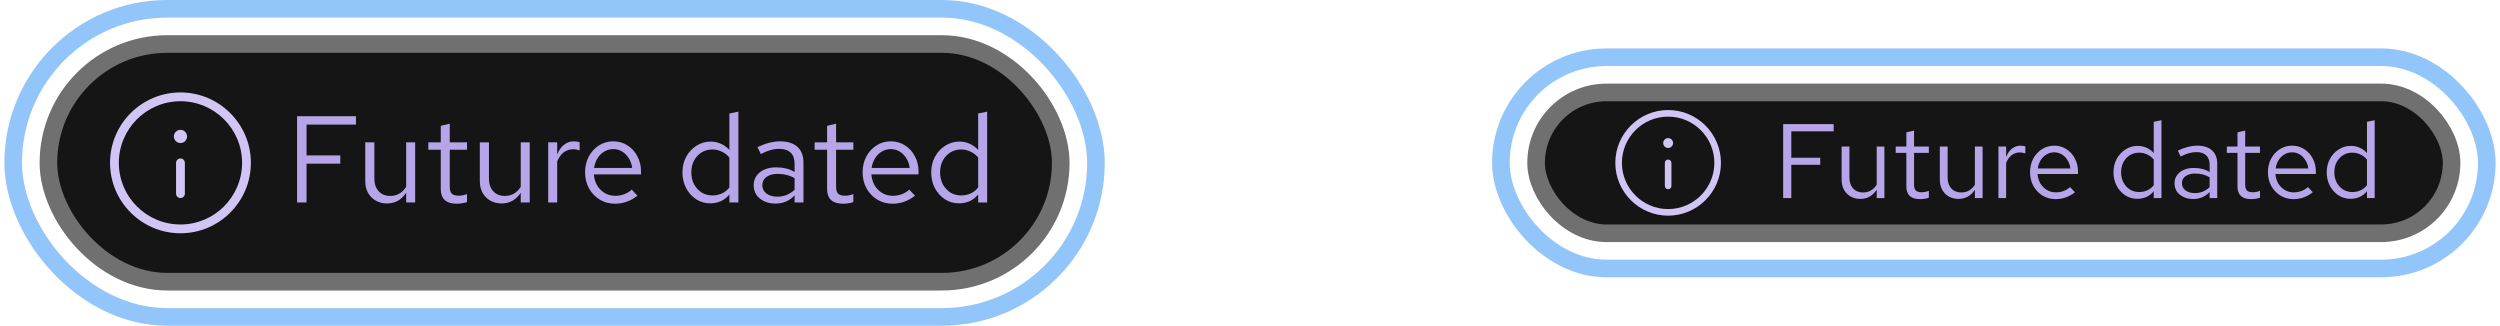
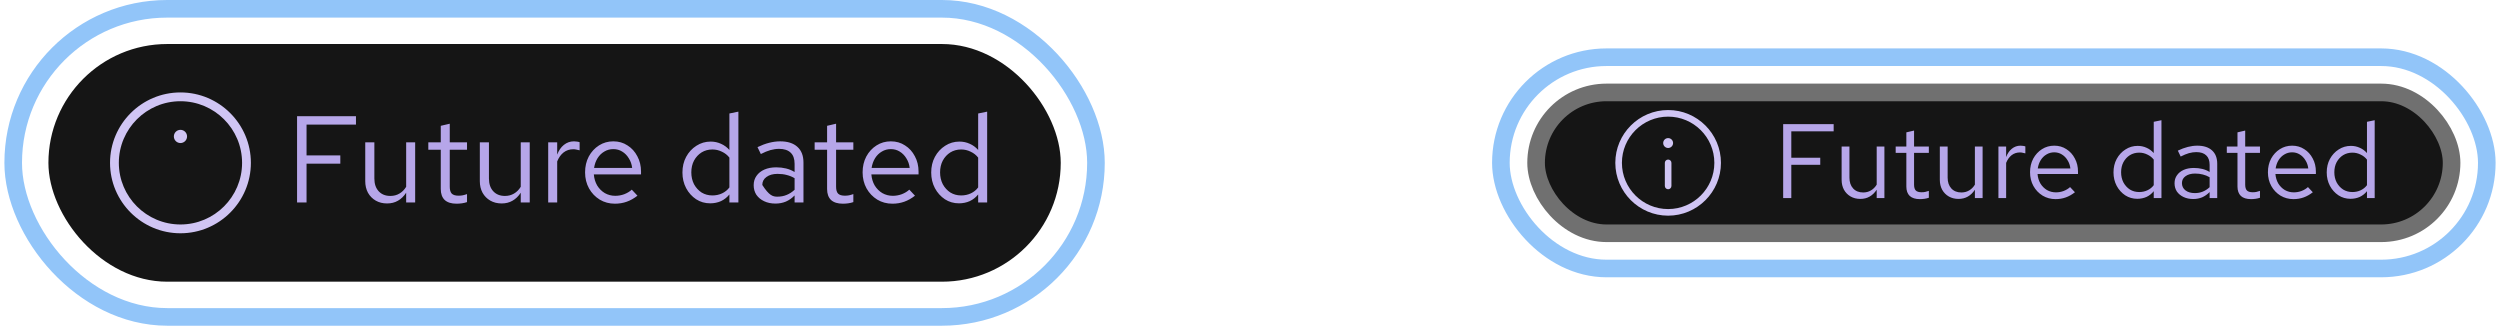
<svg xmlns="http://www.w3.org/2000/svg" width="284" height="37" viewBox="0 0 284 37" fill="none">
  <rect x="5.5" y="5" width="115" height="27" rx="13.5" fill="#151515" />
-   <rect x="5.5" y="5" width="115" height="27" rx="13.5" stroke="#707070" stroke-width="2" />
  <g clip-path="url(#clip0_9_2034)">
-     <path d="M20.5 18C20.225 18 20 18.225 20 18.5V22C20 22.275 20.225 22.5 20.5 22.5C20.775 22.5 21 22.275 21 22V18.5C21 18.225 20.775 18 20.5 18Z" fill="#D0C5F4" />
    <path d="M20.5 10.5C16.09 10.5 12.5 14.09 12.5 18.5C12.5 22.91 16.09 26.5 20.5 26.5C24.91 26.5 28.5 22.91 28.5 18.5C28.5 14.09 24.91 10.5 20.5 10.5ZM20.5 25.5C16.64 25.5 13.5 22.36 13.5 18.5C13.5 14.64 16.64 11.5 20.5 11.5C24.36 11.5 27.5 14.64 27.5 18.5C27.5 22.36 24.36 25.5 20.5 25.5Z" fill="#D0C5F4" />
    <path d="M20.5 16.25C20.914 16.25 21.25 15.914 21.25 15.5C21.25 15.086 20.914 14.75 20.5 14.75C20.086 14.75 19.75 15.086 19.75 15.5C19.75 15.914 20.086 16.25 20.5 16.25Z" fill="#D0C5F4" />
  </g>
-   <path d="M33.746 23V13.2H40.438V14.152H34.824V17.652H38.66V18.59H34.824V23H33.746ZM43.97 23.112C43.485 23.112 43.056 23.005 42.682 22.79C42.309 22.575 42.015 22.277 41.8 21.894C41.595 21.511 41.492 21.073 41.492 20.578V16.168H42.528V20.284C42.528 20.891 42.692 21.371 43.018 21.726C43.345 22.081 43.788 22.258 44.348 22.258C44.731 22.258 45.072 22.169 45.37 21.992C45.678 21.815 45.935 21.558 46.14 21.222V16.168H47.162V23H46.14V21.894C45.879 22.295 45.566 22.599 45.202 22.804C44.848 23.009 44.437 23.112 43.97 23.112ZM51.863 23.14C51.275 23.14 50.827 23 50.519 22.72C50.22 22.431 50.071 22.015 50.071 21.474V17.008H48.657V16.168H50.071V14.292L51.093 14.054V16.168H53.053V17.008H51.093V21.208C51.093 21.572 51.168 21.833 51.317 21.992C51.476 22.151 51.732 22.23 52.087 22.23C52.264 22.23 52.423 22.216 52.563 22.188C52.703 22.16 52.866 22.113 53.053 22.048V22.958C52.866 23.023 52.67 23.07 52.465 23.098C52.26 23.126 52.059 23.14 51.863 23.14ZM56.986 23.112C56.501 23.112 56.071 23.005 55.698 22.79C55.325 22.575 55.031 22.277 54.816 21.894C54.611 21.511 54.508 21.073 54.508 20.578V16.168H55.544V20.284C55.544 20.891 55.707 21.371 56.034 21.726C56.361 22.081 56.804 22.258 57.364 22.258C57.747 22.258 58.087 22.169 58.386 21.992C58.694 21.815 58.951 21.558 59.156 21.222V16.168H60.178V23H59.156V21.894C58.895 22.295 58.582 22.599 58.218 22.804C57.863 23.009 57.453 23.112 56.986 23.112ZM62.275 23V16.168H63.297V17.568C63.474 17.092 63.726 16.723 64.053 16.462C64.389 16.191 64.771 16.056 65.201 16.056C65.322 16.056 65.434 16.065 65.537 16.084C65.639 16.093 65.742 16.117 65.845 16.154V17.078C65.733 17.041 65.611 17.013 65.481 16.994C65.359 16.966 65.243 16.952 65.131 16.952C64.711 16.952 64.342 17.073 64.025 17.316C63.717 17.559 63.474 17.899 63.297 18.338V23H62.275ZM69.853 23.14C69.218 23.14 68.644 22.986 68.131 22.678C67.617 22.361 67.211 21.936 66.913 21.404C66.614 20.863 66.465 20.256 66.465 19.584C66.465 18.912 66.605 18.31 66.885 17.778C67.174 17.246 67.561 16.826 68.047 16.518C68.532 16.21 69.073 16.056 69.671 16.056C70.277 16.056 70.814 16.21 71.281 16.518C71.757 16.817 72.13 17.227 72.401 17.75C72.681 18.263 72.821 18.847 72.821 19.5V19.808H67.459C67.496 20.275 67.622 20.695 67.837 21.068C68.061 21.432 68.35 21.721 68.705 21.936C69.069 22.141 69.465 22.244 69.895 22.244C70.249 22.244 70.59 22.183 70.917 22.062C71.253 21.931 71.537 21.759 71.771 21.544L72.415 22.23C72.023 22.538 71.617 22.767 71.197 22.916C70.777 23.065 70.329 23.14 69.853 23.14ZM67.487 19.08H71.813C71.766 18.669 71.64 18.305 71.435 17.988C71.239 17.661 70.987 17.405 70.679 17.218C70.38 17.031 70.044 16.938 69.671 16.938C69.297 16.938 68.957 17.031 68.649 17.218C68.341 17.395 68.084 17.647 67.879 17.974C67.683 18.291 67.552 18.66 67.487 19.08ZM80.675 23.098C80.087 23.098 79.555 22.944 79.079 22.636C78.603 22.319 78.225 21.899 77.945 21.376C77.665 20.844 77.525 20.251 77.525 19.598C77.525 18.935 77.665 18.343 77.945 17.82C78.234 17.288 78.622 16.868 79.107 16.56C79.593 16.243 80.134 16.084 80.731 16.084C81.151 16.084 81.543 16.168 81.907 16.336C82.271 16.495 82.588 16.728 82.859 17.036V12.892L83.881 12.682V23H82.859V22.09C82.598 22.417 82.281 22.669 81.907 22.846C81.534 23.014 81.123 23.098 80.675 23.098ZM80.927 22.202C81.329 22.202 81.697 22.123 82.033 21.964C82.369 21.805 82.644 21.581 82.859 21.292V17.904C82.635 17.615 82.35 17.391 82.005 17.232C81.669 17.064 81.31 16.98 80.927 16.98C80.47 16.98 80.059 17.092 79.695 17.316C79.341 17.54 79.056 17.848 78.841 18.24C78.636 18.632 78.533 19.08 78.533 19.584C78.533 20.079 78.636 20.527 78.841 20.928C79.056 21.32 79.341 21.633 79.695 21.866C80.059 22.09 80.47 22.202 80.927 22.202ZM88.096 23.126C87.61 23.126 87.181 23.037 86.808 22.86C86.434 22.683 86.14 22.44 85.926 22.132C85.72 21.815 85.618 21.451 85.618 21.04C85.618 20.629 85.725 20.275 85.94 19.976C86.154 19.668 86.453 19.43 86.836 19.262C87.218 19.094 87.666 19.01 88.18 19.01C88.572 19.01 88.94 19.052 89.286 19.136C89.64 19.22 89.967 19.355 90.266 19.542V18.604C90.266 18.044 90.116 17.624 89.818 17.344C89.519 17.055 89.08 16.91 88.502 16.91C88.184 16.91 87.858 16.957 87.522 17.05C87.195 17.143 86.831 17.293 86.43 17.498L86.052 16.714C86.966 16.275 87.825 16.056 88.628 16.056C89.477 16.056 90.13 16.266 90.588 16.686C91.045 17.097 91.274 17.689 91.274 18.464V23H90.266V22.202C89.967 22.51 89.636 22.743 89.272 22.902C88.908 23.051 88.516 23.126 88.096 23.126ZM86.598 21.012C86.598 21.413 86.752 21.735 87.06 21.978C87.377 22.221 87.792 22.342 88.306 22.342C88.688 22.342 89.038 22.277 89.356 22.146C89.682 22.015 89.986 21.819 90.266 21.558V20.242C89.976 20.074 89.678 19.953 89.37 19.878C89.062 19.794 88.716 19.752 88.334 19.752C87.811 19.752 87.391 19.869 87.074 20.102C86.756 20.326 86.598 20.629 86.598 21.012ZM95.75 23.14C95.162 23.14 94.714 23 94.406 22.72C94.107 22.431 93.958 22.015 93.958 21.474V17.008H92.544V16.168H93.958V14.292L94.98 14.054V16.168H96.94V17.008H94.98V21.208C94.98 21.572 95.054 21.833 95.204 21.992C95.362 22.151 95.619 22.23 95.974 22.23C96.151 22.23 96.31 22.216 96.45 22.188C96.59 22.16 96.753 22.113 96.94 22.048V22.958C96.753 23.023 96.557 23.07 96.352 23.098C96.146 23.126 95.946 23.14 95.75 23.14ZM101.38 23.14C100.745 23.14 100.171 22.986 99.658 22.678C99.145 22.361 98.739 21.936 98.44 21.404C98.141 20.863 97.992 20.256 97.992 19.584C97.992 18.912 98.132 18.31 98.412 17.778C98.701 17.246 99.089 16.826 99.574 16.518C100.059 16.21 100.601 16.056 101.198 16.056C101.805 16.056 102.341 16.21 102.808 16.518C103.284 16.817 103.657 17.227 103.928 17.75C104.208 18.263 104.348 18.847 104.348 19.5V19.808H98.986C99.023 20.275 99.149 20.695 99.364 21.068C99.588 21.432 99.877 21.721 100.232 21.936C100.596 22.141 100.993 22.244 101.422 22.244C101.777 22.244 102.117 22.183 102.444 22.062C102.78 21.931 103.065 21.759 103.298 21.544L103.942 22.23C103.55 22.538 103.144 22.767 102.724 22.916C102.304 23.065 101.856 23.14 101.38 23.14ZM99.014 19.08H103.34C103.293 18.669 103.167 18.305 102.962 17.988C102.766 17.661 102.514 17.405 102.206 17.218C101.907 17.031 101.571 16.938 101.198 16.938C100.825 16.938 100.484 17.031 100.176 17.218C99.868 17.395 99.611 17.647 99.406 17.974C99.21 18.291 99.079 18.66 99.014 19.08ZM108.935 23.098C108.347 23.098 107.815 22.944 107.339 22.636C106.863 22.319 106.485 21.899 106.205 21.376C105.925 20.844 105.785 20.251 105.785 19.598C105.785 18.935 105.925 18.343 106.205 17.82C106.494 17.288 106.882 16.868 107.367 16.56C107.852 16.243 108.394 16.084 108.991 16.084C109.411 16.084 109.803 16.168 110.167 16.336C110.531 16.495 110.848 16.728 111.119 17.036V12.892L112.141 12.682V23H111.119V22.09C110.858 22.417 110.54 22.669 110.167 22.846C109.794 23.014 109.383 23.098 108.935 23.098ZM109.187 22.202C109.588 22.202 109.957 22.123 110.293 21.964C110.629 21.805 110.904 21.581 111.119 21.292V17.904C110.895 17.615 110.61 17.391 110.265 17.232C109.929 17.064 109.57 16.98 109.187 16.98C108.73 16.98 108.319 17.092 107.955 17.316C107.6 17.54 107.316 17.848 107.101 18.24C106.896 18.632 106.793 19.08 106.793 19.584C106.793 20.079 106.896 20.527 107.101 20.928C107.316 21.32 107.6 21.633 107.955 21.866C108.319 22.09 108.73 22.202 109.187 22.202Z" fill="#B6A6E9" />
+   <path d="M33.746 23V13.2H40.438V14.152H34.824V17.652H38.66V18.59H34.824V23H33.746ZM43.97 23.112C43.485 23.112 43.056 23.005 42.682 22.79C42.309 22.575 42.015 22.277 41.8 21.894C41.595 21.511 41.492 21.073 41.492 20.578V16.168H42.528V20.284C42.528 20.891 42.692 21.371 43.018 21.726C43.345 22.081 43.788 22.258 44.348 22.258C44.731 22.258 45.072 22.169 45.37 21.992C45.678 21.815 45.935 21.558 46.14 21.222V16.168H47.162V23H46.14V21.894C45.879 22.295 45.566 22.599 45.202 22.804C44.848 23.009 44.437 23.112 43.97 23.112ZM51.863 23.14C51.275 23.14 50.827 23 50.519 22.72C50.22 22.431 50.071 22.015 50.071 21.474V17.008H48.657V16.168H50.071V14.292L51.093 14.054V16.168H53.053V17.008H51.093V21.208C51.093 21.572 51.168 21.833 51.317 21.992C51.476 22.151 51.732 22.23 52.087 22.23C52.264 22.23 52.423 22.216 52.563 22.188C52.703 22.16 52.866 22.113 53.053 22.048V22.958C52.866 23.023 52.67 23.07 52.465 23.098C52.26 23.126 52.059 23.14 51.863 23.14ZM56.986 23.112C56.501 23.112 56.071 23.005 55.698 22.79C55.325 22.575 55.031 22.277 54.816 21.894C54.611 21.511 54.508 21.073 54.508 20.578V16.168H55.544V20.284C55.544 20.891 55.707 21.371 56.034 21.726C56.361 22.081 56.804 22.258 57.364 22.258C57.747 22.258 58.087 22.169 58.386 21.992C58.694 21.815 58.951 21.558 59.156 21.222V16.168H60.178V23H59.156V21.894C58.895 22.295 58.582 22.599 58.218 22.804C57.863 23.009 57.453 23.112 56.986 23.112ZM62.275 23V16.168H63.297V17.568C63.474 17.092 63.726 16.723 64.053 16.462C64.389 16.191 64.771 16.056 65.201 16.056C65.322 16.056 65.434 16.065 65.537 16.084C65.639 16.093 65.742 16.117 65.845 16.154V17.078C65.733 17.041 65.611 17.013 65.481 16.994C65.359 16.966 65.243 16.952 65.131 16.952C64.711 16.952 64.342 17.073 64.025 17.316C63.717 17.559 63.474 17.899 63.297 18.338V23H62.275ZM69.853 23.14C69.218 23.14 68.644 22.986 68.131 22.678C67.617 22.361 67.211 21.936 66.913 21.404C66.614 20.863 66.465 20.256 66.465 19.584C66.465 18.912 66.605 18.31 66.885 17.778C67.174 17.246 67.561 16.826 68.047 16.518C68.532 16.21 69.073 16.056 69.671 16.056C70.277 16.056 70.814 16.21 71.281 16.518C71.757 16.817 72.13 17.227 72.401 17.75C72.681 18.263 72.821 18.847 72.821 19.5V19.808H67.459C67.496 20.275 67.622 20.695 67.837 21.068C68.061 21.432 68.35 21.721 68.705 21.936C69.069 22.141 69.465 22.244 69.895 22.244C70.249 22.244 70.59 22.183 70.917 22.062C71.253 21.931 71.537 21.759 71.771 21.544L72.415 22.23C72.023 22.538 71.617 22.767 71.197 22.916C70.777 23.065 70.329 23.14 69.853 23.14ZM67.487 19.08H71.813C71.766 18.669 71.64 18.305 71.435 17.988C71.239 17.661 70.987 17.405 70.679 17.218C70.38 17.031 70.044 16.938 69.671 16.938C69.297 16.938 68.957 17.031 68.649 17.218C68.341 17.395 68.084 17.647 67.879 17.974C67.683 18.291 67.552 18.66 67.487 19.08ZM80.675 23.098C80.087 23.098 79.555 22.944 79.079 22.636C78.603 22.319 78.225 21.899 77.945 21.376C77.665 20.844 77.525 20.251 77.525 19.598C77.525 18.935 77.665 18.343 77.945 17.82C78.234 17.288 78.622 16.868 79.107 16.56C79.593 16.243 80.134 16.084 80.731 16.084C81.151 16.084 81.543 16.168 81.907 16.336C82.271 16.495 82.588 16.728 82.859 17.036V12.892L83.881 12.682V23H82.859V22.09C82.598 22.417 82.281 22.669 81.907 22.846C81.534 23.014 81.123 23.098 80.675 23.098ZM80.927 22.202C81.329 22.202 81.697 22.123 82.033 21.964C82.369 21.805 82.644 21.581 82.859 21.292V17.904C82.635 17.615 82.35 17.391 82.005 17.232C81.669 17.064 81.31 16.98 80.927 16.98C80.47 16.98 80.059 17.092 79.695 17.316C79.341 17.54 79.056 17.848 78.841 18.24C78.636 18.632 78.533 19.08 78.533 19.584C78.533 20.079 78.636 20.527 78.841 20.928C79.056 21.32 79.341 21.633 79.695 21.866C80.059 22.09 80.47 22.202 80.927 22.202ZM88.096 23.126C87.61 23.126 87.181 23.037 86.808 22.86C86.434 22.683 86.14 22.44 85.926 22.132C85.72 21.815 85.618 21.451 85.618 21.04C85.618 20.629 85.725 20.275 85.94 19.976C86.154 19.668 86.453 19.43 86.836 19.262C87.218 19.094 87.666 19.01 88.18 19.01C88.572 19.01 88.94 19.052 89.286 19.136C89.64 19.22 89.967 19.355 90.266 19.542V18.604C90.266 18.044 90.116 17.624 89.818 17.344C89.519 17.055 89.08 16.91 88.502 16.91C88.184 16.91 87.858 16.957 87.522 17.05C87.195 17.143 86.831 17.293 86.43 17.498L86.052 16.714C86.966 16.275 87.825 16.056 88.628 16.056C89.477 16.056 90.13 16.266 90.588 16.686C91.045 17.097 91.274 17.689 91.274 18.464V23H90.266V22.202C89.967 22.51 89.636 22.743 89.272 22.902C88.908 23.051 88.516 23.126 88.096 23.126ZM86.598 21.012C87.377 22.221 87.792 22.342 88.306 22.342C88.688 22.342 89.038 22.277 89.356 22.146C89.682 22.015 89.986 21.819 90.266 21.558V20.242C89.976 20.074 89.678 19.953 89.37 19.878C89.062 19.794 88.716 19.752 88.334 19.752C87.811 19.752 87.391 19.869 87.074 20.102C86.756 20.326 86.598 20.629 86.598 21.012ZM95.75 23.14C95.162 23.14 94.714 23 94.406 22.72C94.107 22.431 93.958 22.015 93.958 21.474V17.008H92.544V16.168H93.958V14.292L94.98 14.054V16.168H96.94V17.008H94.98V21.208C94.98 21.572 95.054 21.833 95.204 21.992C95.362 22.151 95.619 22.23 95.974 22.23C96.151 22.23 96.31 22.216 96.45 22.188C96.59 22.16 96.753 22.113 96.94 22.048V22.958C96.753 23.023 96.557 23.07 96.352 23.098C96.146 23.126 95.946 23.14 95.75 23.14ZM101.38 23.14C100.745 23.14 100.171 22.986 99.658 22.678C99.145 22.361 98.739 21.936 98.44 21.404C98.141 20.863 97.992 20.256 97.992 19.584C97.992 18.912 98.132 18.31 98.412 17.778C98.701 17.246 99.089 16.826 99.574 16.518C100.059 16.21 100.601 16.056 101.198 16.056C101.805 16.056 102.341 16.21 102.808 16.518C103.284 16.817 103.657 17.227 103.928 17.75C104.208 18.263 104.348 18.847 104.348 19.5V19.808H98.986C99.023 20.275 99.149 20.695 99.364 21.068C99.588 21.432 99.877 21.721 100.232 21.936C100.596 22.141 100.993 22.244 101.422 22.244C101.777 22.244 102.117 22.183 102.444 22.062C102.78 21.931 103.065 21.759 103.298 21.544L103.942 22.23C103.55 22.538 103.144 22.767 102.724 22.916C102.304 23.065 101.856 23.14 101.38 23.14ZM99.014 19.08H103.34C103.293 18.669 103.167 18.305 102.962 17.988C102.766 17.661 102.514 17.405 102.206 17.218C101.907 17.031 101.571 16.938 101.198 16.938C100.825 16.938 100.484 17.031 100.176 17.218C99.868 17.395 99.611 17.647 99.406 17.974C99.21 18.291 99.079 18.66 99.014 19.08ZM108.935 23.098C108.347 23.098 107.815 22.944 107.339 22.636C106.863 22.319 106.485 21.899 106.205 21.376C105.925 20.844 105.785 20.251 105.785 19.598C105.785 18.935 105.925 18.343 106.205 17.82C106.494 17.288 106.882 16.868 107.367 16.56C107.852 16.243 108.394 16.084 108.991 16.084C109.411 16.084 109.803 16.168 110.167 16.336C110.531 16.495 110.848 16.728 111.119 17.036V12.892L112.141 12.682V23H111.119V22.09C110.858 22.417 110.54 22.669 110.167 22.846C109.794 23.014 109.383 23.098 108.935 23.098ZM109.187 22.202C109.588 22.202 109.957 22.123 110.293 21.964C110.629 21.805 110.904 21.581 111.119 21.292V17.904C110.895 17.615 110.61 17.391 110.265 17.232C109.929 17.064 109.57 16.98 109.187 16.98C108.73 16.98 108.319 17.092 107.955 17.316C107.6 17.54 107.316 17.848 107.101 18.24C106.896 18.632 106.793 19.08 106.793 19.584C106.793 20.079 106.896 20.527 107.101 20.928C107.316 21.32 107.6 21.633 107.955 21.866C108.319 22.09 108.73 22.202 109.187 22.202Z" fill="#B6A6E9" />
  <rect x="1.5" y="1" width="123" height="35" rx="17.5" stroke="#92C5F9" stroke-width="2" />
  <rect x="174.5" y="10.5" width="104" height="16" rx="8" fill="#151515" />
  <rect x="174.5" y="10.5" width="104" height="16" rx="8" stroke="#707070" stroke-width="2" />
  <g clip-path="url(#clip1_9_2034)">
    <path d="M189.5 18.125C189.294 18.125 189.125 18.294 189.125 18.5V21.125C189.125 21.331 189.294 21.5 189.5 21.5C189.706 21.5 189.875 21.331 189.875 21.125V18.5C189.875 18.294 189.706 18.125 189.5 18.125Z" fill="#D0C5F4" />
    <path d="M189.5 12.5C186.193 12.5 183.5 15.193 183.5 18.5C183.5 21.808 186.193 24.5 189.5 24.5C192.807 24.5 195.5 21.808 195.5 18.5C195.5 15.193 192.807 12.5 189.5 12.5ZM189.5 23.75C186.605 23.75 184.25 21.395 184.25 18.5C184.25 15.605 186.605 13.25 189.5 13.25C192.395 13.25 194.75 15.605 194.75 18.5C194.75 21.395 192.395 23.75 189.5 23.75Z" fill="#D0C5F4" />
    <path d="M189.5 16.812C189.811 16.812 190.062 16.561 190.062 16.25C190.062 15.939 189.811 15.688 189.5 15.688C189.189 15.688 188.938 15.939 188.938 16.25C188.938 16.561 189.189 16.812 189.5 16.812Z" fill="#D0C5F4" />
  </g>
  <path d="M202.568 22.5V14.1H208.304V14.916H203.492V17.916H206.78V18.72H203.492V22.5H202.568ZM211.332 22.596C210.916 22.596 210.548 22.504 210.228 22.32C209.908 22.136 209.656 21.88 209.472 21.552C209.296 21.224 209.208 20.848 209.208 20.424V16.644H210.096V20.172C210.096 20.692 210.236 21.104 210.516 21.408C210.796 21.712 211.176 21.864 211.656 21.864C211.984 21.864 212.276 21.788 212.532 21.636C212.796 21.484 213.016 21.264 213.192 20.976V16.644H214.068V22.5H213.192V21.552C212.968 21.896 212.7 22.156 212.388 22.332C212.084 22.508 211.732 22.596 211.332 22.596ZM218.097 22.62C217.593 22.62 217.209 22.5 216.945 22.26C216.689 22.012 216.561 21.656 216.561 21.192V17.364H215.349V16.644H216.561V15.036L217.437 14.832V16.644H219.117V17.364H217.437V20.964C217.437 21.276 217.501 21.5 217.629 21.636C217.765 21.772 217.985 21.84 218.289 21.84C218.441 21.84 218.577 21.828 218.697 21.804C218.817 21.78 218.957 21.74 219.117 21.684V22.464C218.957 22.52 218.789 22.56 218.613 22.584C218.437 22.608 218.265 22.62 218.097 22.62ZM222.488 22.596C222.072 22.596 221.704 22.504 221.384 22.32C221.064 22.136 220.812 21.88 220.628 21.552C220.452 21.224 220.364 20.848 220.364 20.424V16.644H221.252V20.172C221.252 20.692 221.392 21.104 221.672 21.408C221.952 21.712 222.332 21.864 222.812 21.864C223.14 21.864 223.432 21.788 223.688 21.636C223.952 21.484 224.172 21.264 224.348 20.976V16.644H225.224V22.5H224.348V21.552C224.124 21.896 223.856 22.156 223.544 22.332C223.24 22.508 222.888 22.596 222.488 22.596ZM227.021 22.5V16.644H227.897V17.844C228.049 17.436 228.265 17.12 228.545 16.896C228.833 16.664 229.161 16.548 229.529 16.548C229.633 16.548 229.729 16.556 229.817 16.572C229.905 16.58 229.993 16.6 230.081 16.632V17.424C229.985 17.392 229.881 17.368 229.769 17.352C229.665 17.328 229.565 17.316 229.469 17.316C229.109 17.316 228.793 17.42 228.521 17.628C228.257 17.836 228.049 18.128 227.897 18.504V22.5H227.021ZM233.517 22.62C232.973 22.62 232.481 22.488 232.041 22.224C231.601 21.952 231.253 21.588 230.997 21.132C230.741 20.668 230.613 20.148 230.613 19.572C230.613 18.996 230.733 18.48 230.973 18.024C231.221 17.568 231.553 17.208 231.969 16.944C232.385 16.68 232.849 16.548 233.361 16.548C233.881 16.548 234.341 16.68 234.741 16.944C235.149 17.2 235.469 17.552 235.701 18C235.941 18.44 236.061 18.94 236.061 19.5V19.764H231.465C231.497 20.164 231.605 20.524 231.789 20.844C231.981 21.156 232.229 21.404 232.533 21.588C232.845 21.764 233.185 21.852 233.553 21.852C233.857 21.852 234.149 21.8 234.429 21.696C234.717 21.584 234.961 21.436 235.161 21.252L235.713 21.84C235.377 22.104 235.029 22.3 234.669 22.428C234.309 22.556 233.925 22.62 233.517 22.62ZM231.489 19.14H235.197C235.157 18.788 235.049 18.476 234.873 18.204C234.705 17.924 234.489 17.704 234.225 17.544C233.969 17.384 233.681 17.304 233.361 17.304C233.041 17.304 232.749 17.384 232.485 17.544C232.221 17.696 232.001 17.912 231.825 18.192C231.657 18.464 231.545 18.78 231.489 19.14ZM242.793 22.584C242.289 22.584 241.833 22.452 241.425 22.188C241.017 21.916 240.693 21.556 240.453 21.108C240.213 20.652 240.093 20.144 240.093 19.584C240.093 19.016 240.213 18.508 240.453 18.06C240.701 17.604 241.033 17.244 241.449 16.98C241.865 16.708 242.329 16.572 242.841 16.572C243.201 16.572 243.537 16.644 243.849 16.788C244.161 16.924 244.433 17.124 244.665 17.388V13.836L245.541 13.656V22.5H244.665V21.72C244.441 22 244.169 22.216 243.849 22.368C243.529 22.512 243.177 22.584 242.793 22.584ZM243.009 21.816C243.353 21.816 243.669 21.748 243.957 21.612C244.245 21.476 244.481 21.284 244.665 21.036V18.132C244.473 17.884 244.229 17.692 243.933 17.556C243.645 17.412 243.337 17.34 243.009 17.34C242.617 17.34 242.265 17.436 241.953 17.628C241.649 17.82 241.405 18.084 241.221 18.42C241.045 18.756 240.957 19.14 240.957 19.572C240.957 19.996 241.045 20.38 241.221 20.724C241.405 21.06 241.649 21.328 241.953 21.528C242.265 21.72 242.617 21.816 243.009 21.816ZM249.153 22.608C248.737 22.608 248.369 22.532 248.049 22.38C247.729 22.228 247.477 22.02 247.293 21.756C247.117 21.484 247.029 21.172 247.029 20.82C247.029 20.468 247.121 20.164 247.305 19.908C247.489 19.644 247.745 19.44 248.073 19.296C248.401 19.152 248.785 19.08 249.225 19.08C249.561 19.08 249.877 19.116 250.173 19.188C250.477 19.26 250.757 19.376 251.013 19.536V18.732C251.013 18.252 250.885 17.892 250.629 17.652C250.373 17.404 249.997 17.28 249.501 17.28C249.229 17.28 248.949 17.32 248.661 17.4C248.381 17.48 248.069 17.608 247.725 17.784L247.401 17.112C248.185 16.736 248.921 16.548 249.609 16.548C250.337 16.548 250.897 16.728 251.289 17.088C251.681 17.44 251.877 17.948 251.877 18.612V22.5H251.013V21.816C250.757 22.08 250.473 22.28 250.161 22.416C249.849 22.544 249.513 22.608 249.153 22.608ZM247.869 20.796C247.869 21.14 248.001 21.416 248.265 21.624C248.537 21.832 248.893 21.936 249.333 21.936C249.661 21.936 249.961 21.88 250.233 21.768C250.513 21.656 250.773 21.488 251.013 21.264V20.136C250.765 19.992 250.509 19.888 250.245 19.824C249.981 19.752 249.685 19.716 249.357 19.716C248.909 19.716 248.549 19.816 248.277 20.016C248.005 20.208 247.869 20.468 247.869 20.796ZM255.714 22.62C255.21 22.62 254.826 22.5 254.562 22.26C254.306 22.012 254.178 21.656 254.178 21.192V17.364H252.966V16.644H254.178V15.036L255.054 14.832V16.644H256.734V17.364H255.054V20.964C255.054 21.276 255.118 21.5 255.246 21.636C255.382 21.772 255.602 21.84 255.906 21.84C256.058 21.84 256.194 21.828 256.314 21.804C256.434 21.78 256.574 21.74 256.734 21.684V22.464C256.574 22.52 256.406 22.56 256.23 22.584C256.054 22.608 255.882 22.62 255.714 22.62ZM260.54 22.62C259.996 22.62 259.504 22.488 259.064 22.224C258.624 21.952 258.276 21.588 258.02 21.132C257.764 20.668 257.636 20.148 257.636 19.572C257.636 18.996 257.756 18.48 257.996 18.024C258.244 17.568 258.576 17.208 258.992 16.944C259.408 16.68 259.872 16.548 260.384 16.548C260.904 16.548 261.364 16.68 261.764 16.944C262.172 17.2 262.492 17.552 262.724 18C262.964 18.44 263.084 18.94 263.084 19.5V19.764H258.488C258.52 20.164 258.628 20.524 258.812 20.844C259.004 21.156 259.252 21.404 259.556 21.588C259.868 21.764 260.208 21.852 260.576 21.852C260.88 21.852 261.172 21.8 261.452 21.696C261.74 21.584 261.984 21.436 262.184 21.252L262.736 21.84C262.4 22.104 262.052 22.3 261.692 22.428C261.332 22.556 260.948 22.62 260.54 22.62ZM258.512 19.14H262.22C262.18 18.788 262.072 18.476 261.896 18.204C261.728 17.924 261.512 17.704 261.248 17.544C260.992 17.384 260.704 17.304 260.384 17.304C260.064 17.304 259.772 17.384 259.508 17.544C259.244 17.696 259.024 17.912 258.848 18.192C258.68 18.464 258.568 18.78 258.512 19.14ZM267.016 22.584C266.512 22.584 266.056 22.452 265.648 22.188C265.24 21.916 264.916 21.556 264.676 21.108C264.436 20.652 264.316 20.144 264.316 19.584C264.316 19.016 264.436 18.508 264.676 18.06C264.924 17.604 265.256 17.244 265.672 16.98C266.088 16.708 266.552 16.572 267.064 16.572C267.424 16.572 267.76 16.644 268.072 16.788C268.384 16.924 268.656 17.124 268.888 17.388V13.836L269.764 13.656V22.5H268.888V21.72C268.664 22 268.392 22.216 268.072 22.368C267.752 22.512 267.4 22.584 267.016 22.584ZM267.232 21.816C267.576 21.816 267.892 21.748 268.18 21.612C268.468 21.476 268.704 21.284 268.888 21.036V18.132C268.696 17.884 268.452 17.692 268.156 17.556C267.868 17.412 267.56 17.34 267.232 17.34C266.84 17.34 266.488 17.436 266.176 17.628C265.872 17.82 265.628 18.084 265.444 18.42C265.268 18.756 265.18 19.14 265.18 19.572C265.18 19.996 265.268 20.38 265.444 20.724C265.628 21.06 265.872 21.328 266.176 21.528C266.488 21.72 266.84 21.816 267.232 21.816Z" fill="#B6A6E9" />
  <rect x="170.5" y="6.5" width="112" height="24" rx="12" stroke="#92C5F9" stroke-width="2" />
  <defs>
    <clipPath id="clip0_9_2034">
      <rect width="16" height="16" fill="white" transform="translate(12.5 10.5)" />
    </clipPath>
    <clipPath id="clip1_9_2034">
      <rect width="12" height="12" fill="white" transform="translate(183.5 12.5)" />
    </clipPath>
  </defs>
</svg>